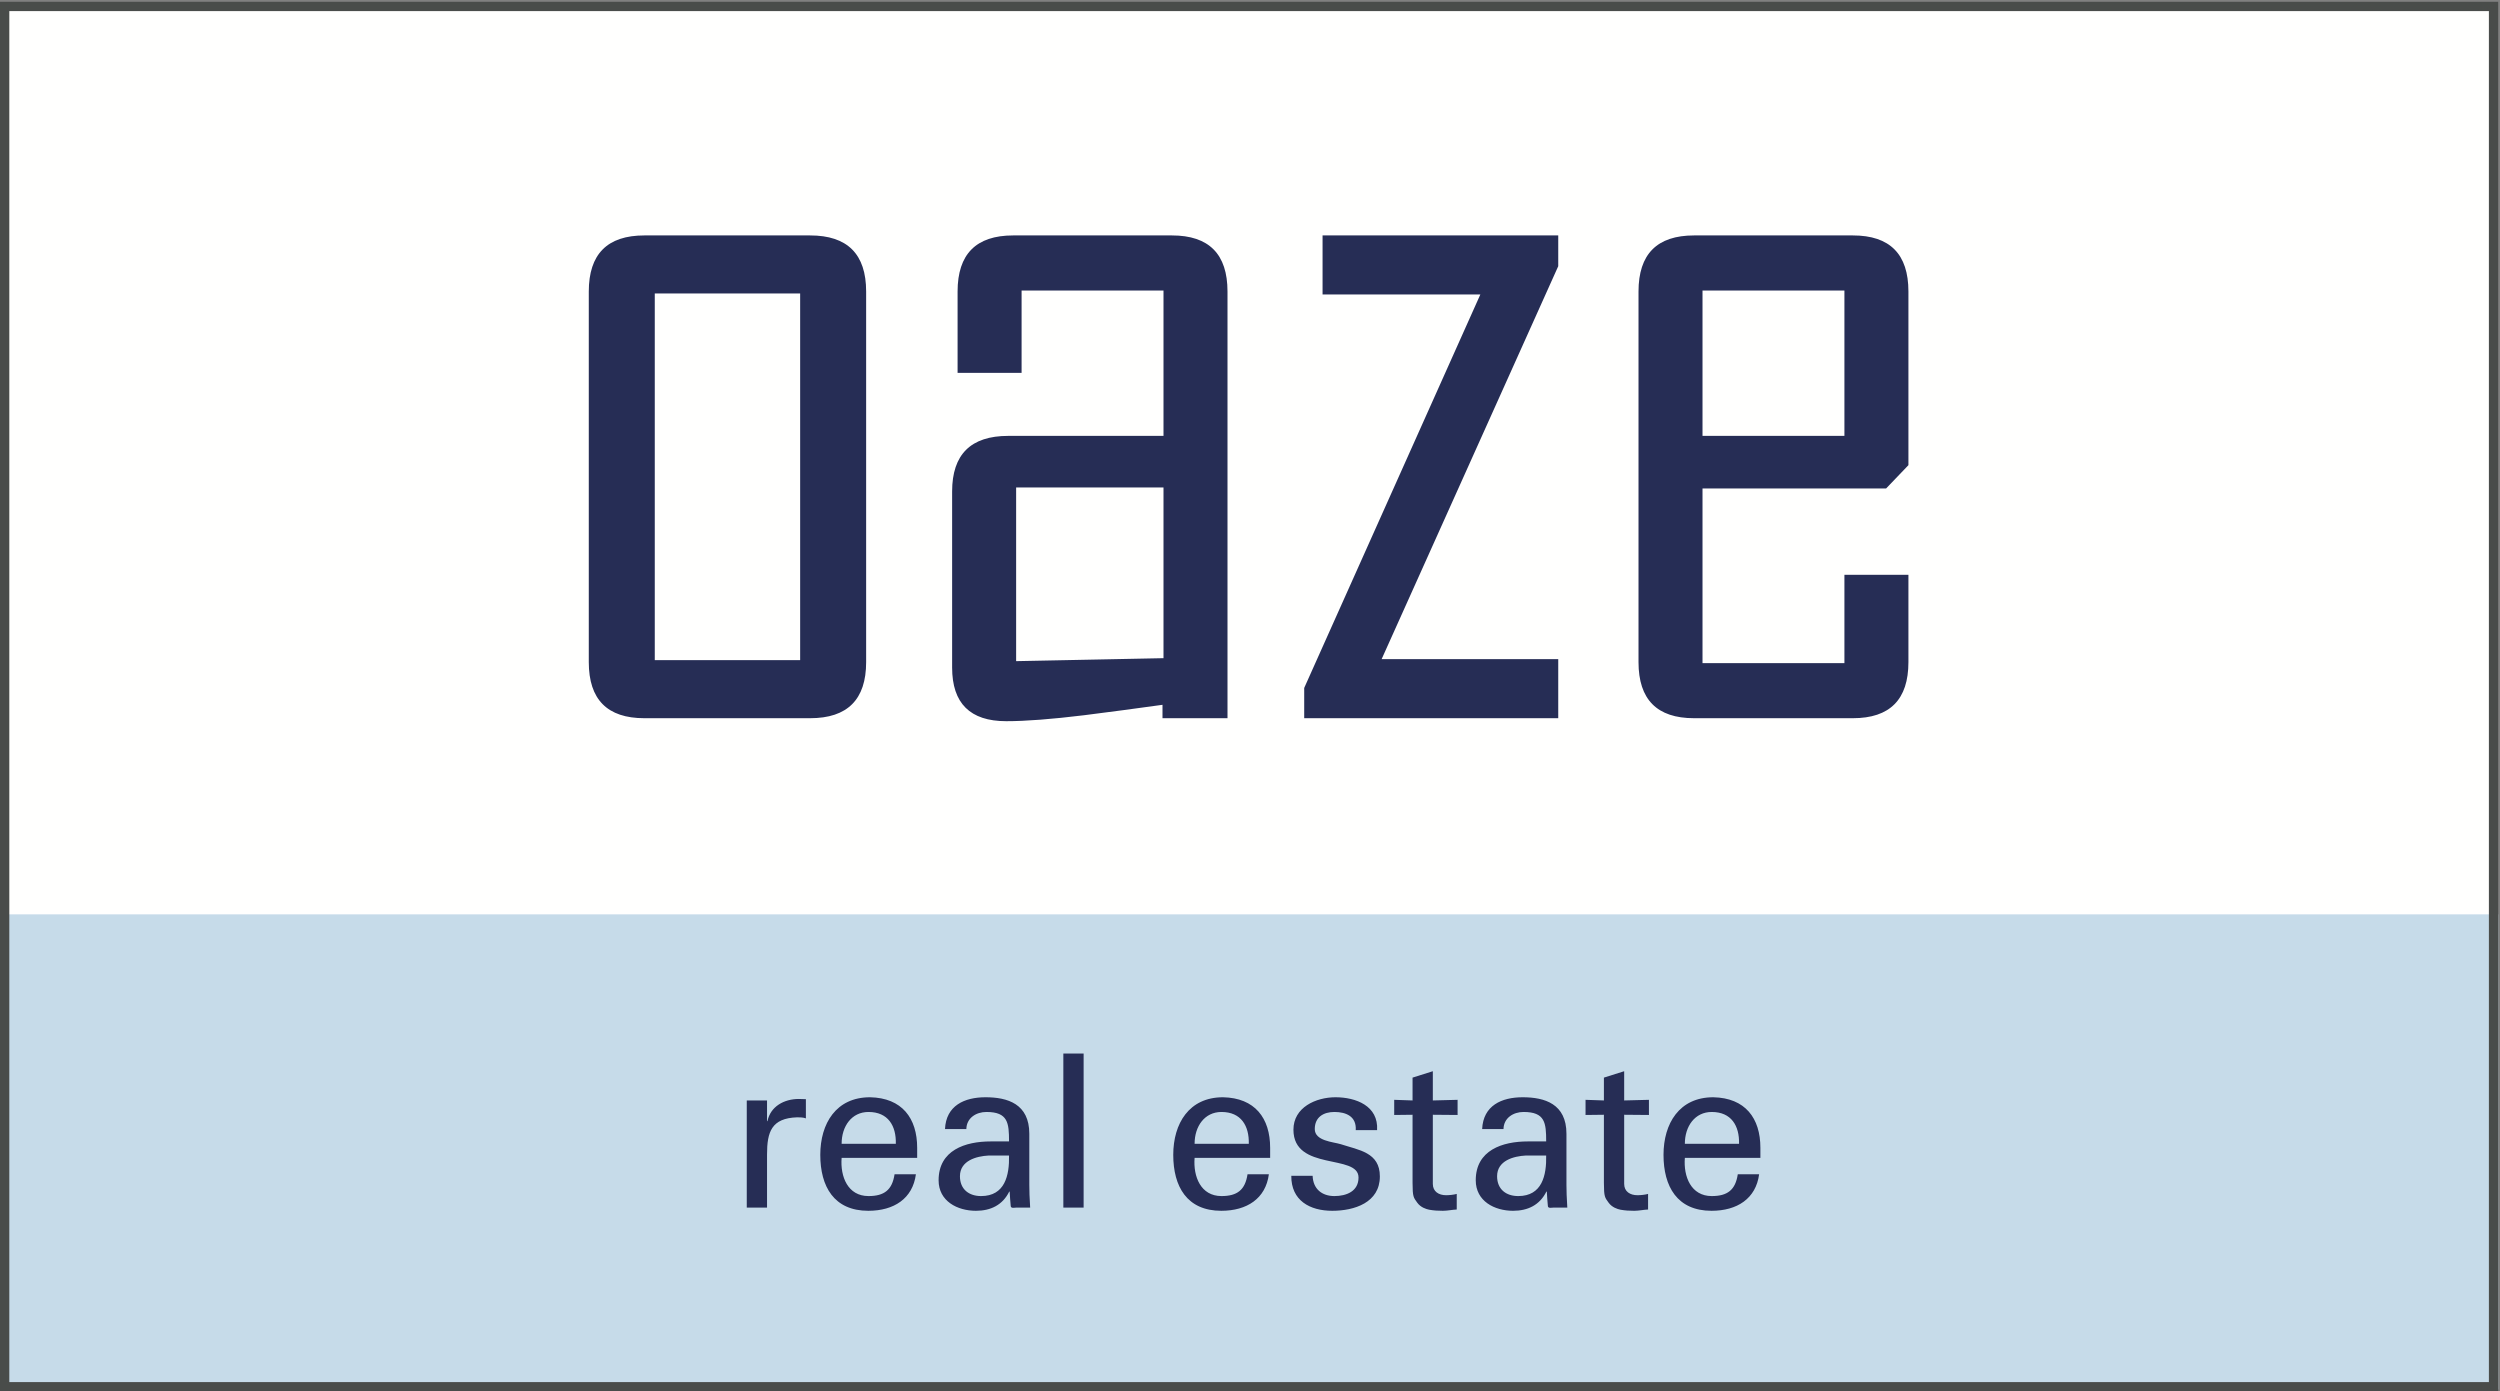
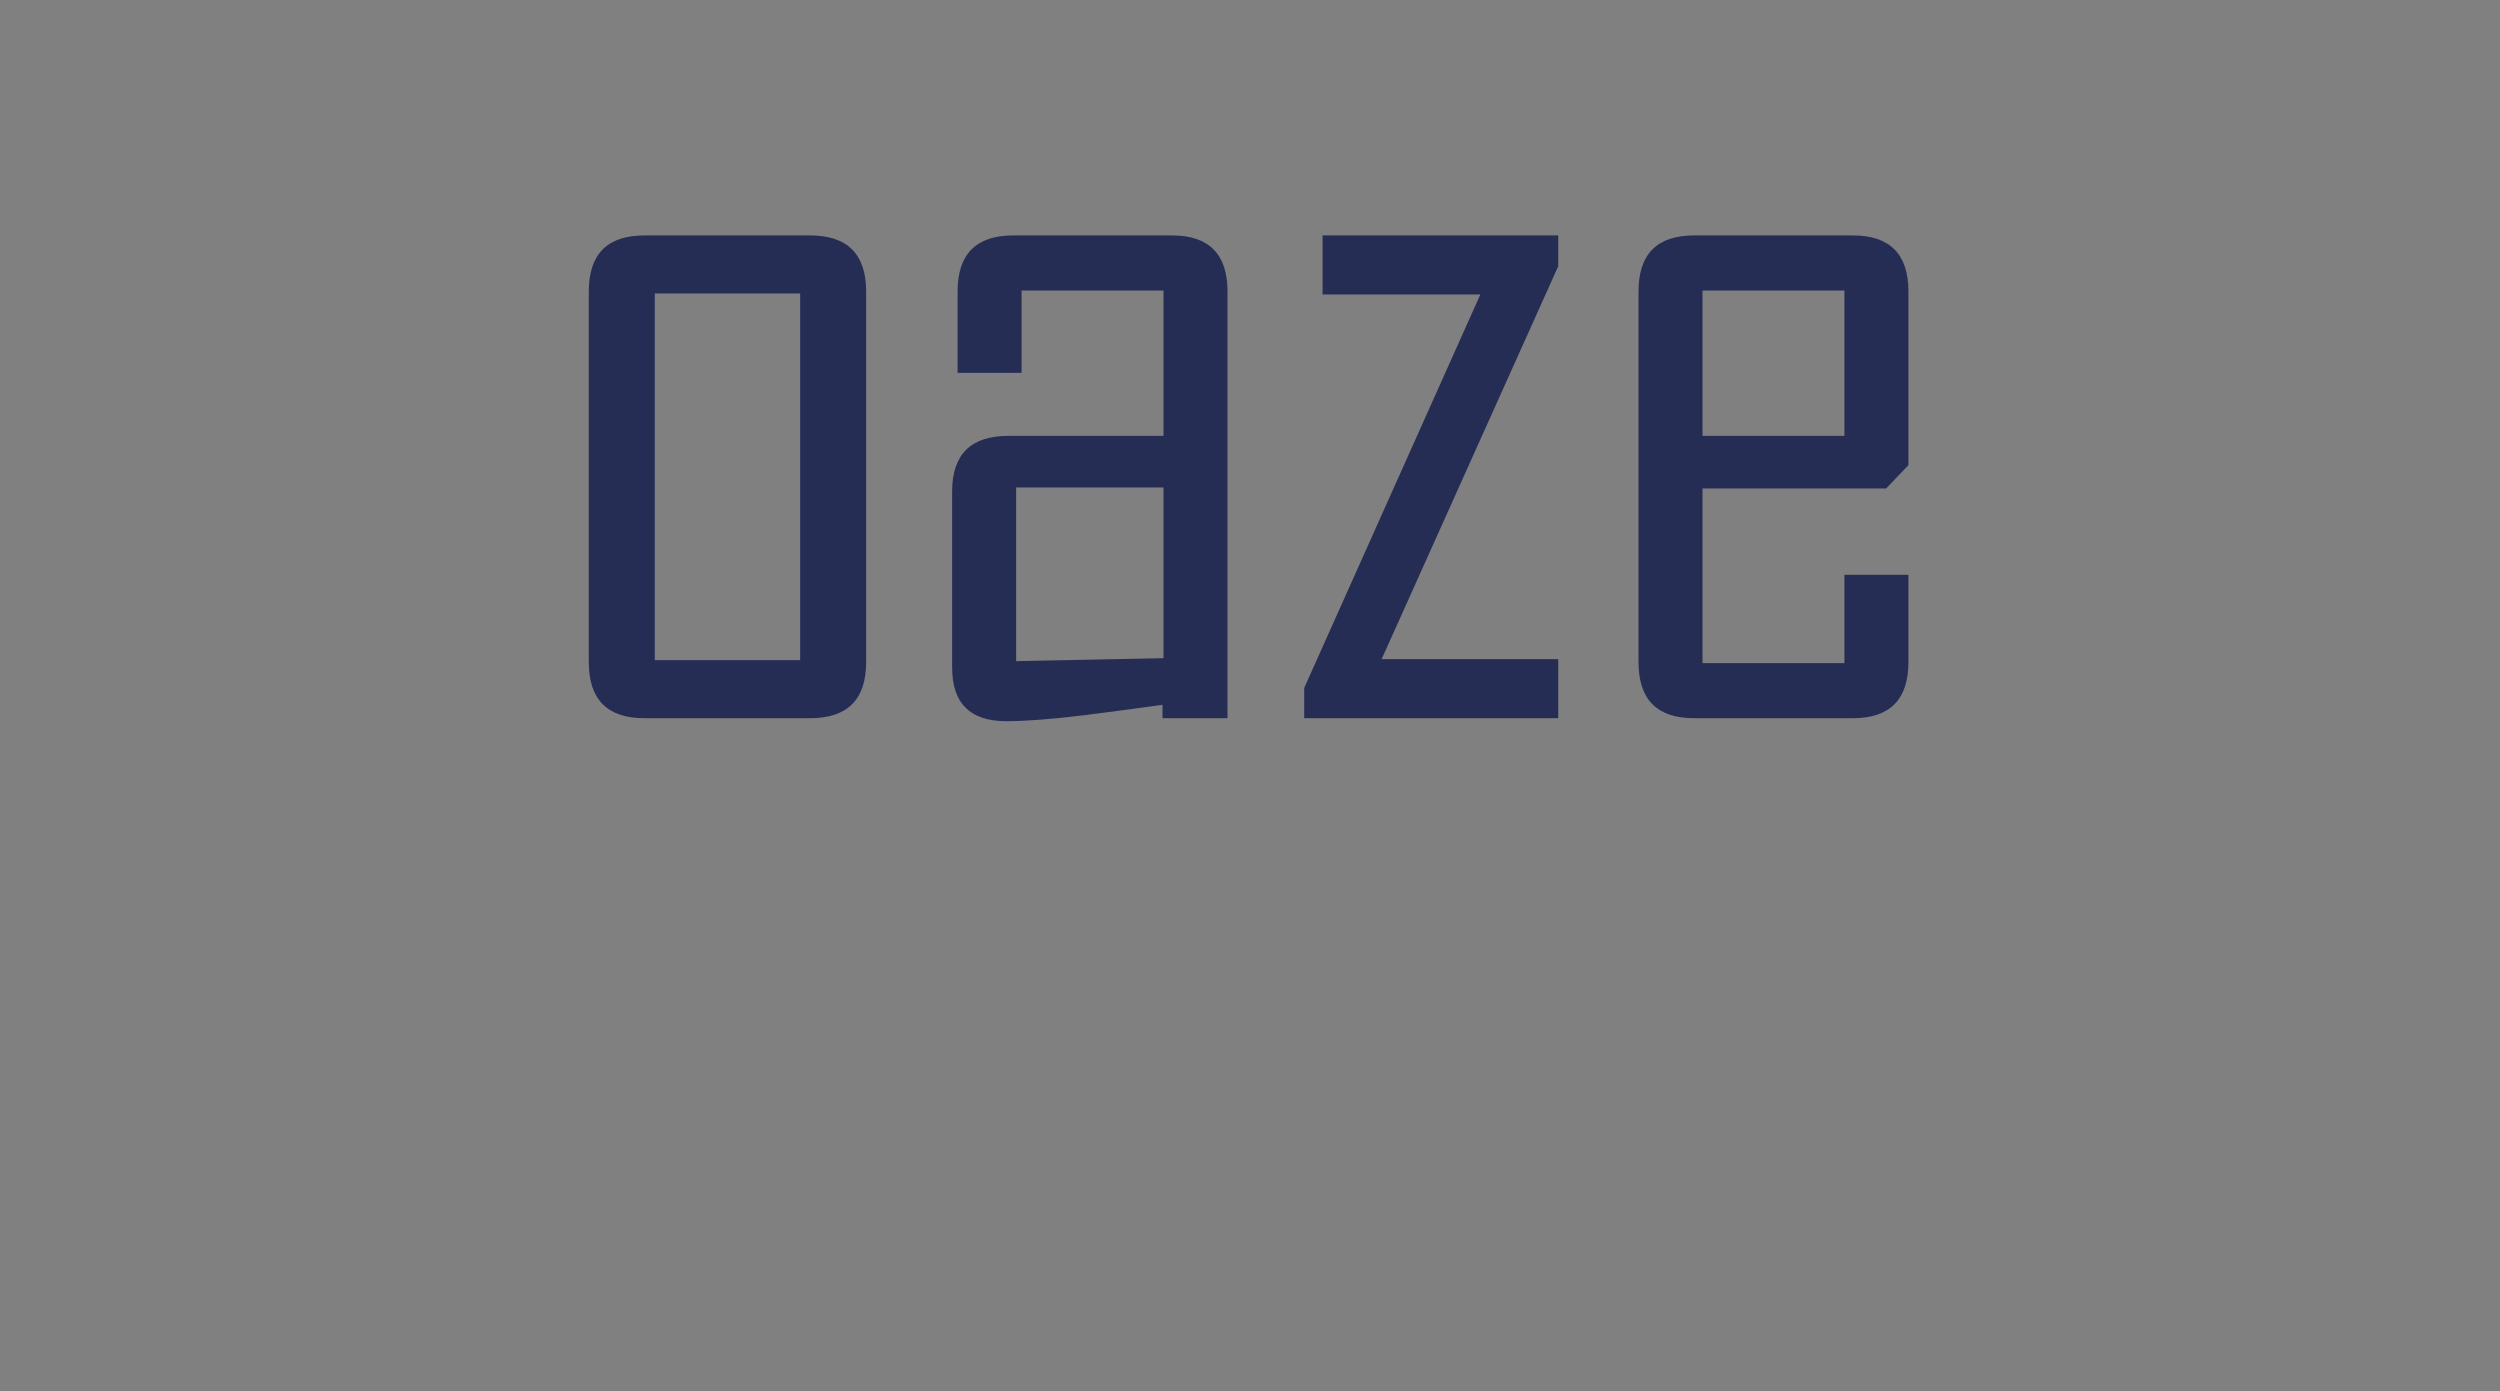
<svg xmlns="http://www.w3.org/2000/svg" width="442px" height="246px" viewBox="0 0 442 246">
  <rect x="0" y="0" width="442" height="246" fill="#808080" stroke="none" />
  <g id="Page-1" stroke="none" stroke-width="1" fill="none" fill-rule="evenodd">
    <g id="Logo_Oaze_300dpi">
-       <polygon id="Fill-1" fill="#FFFFFE" points="1.099 163.566 440.57 163.566 440.57 1.003 1.099 1.003" />
-       <polygon id="Fill-2" fill="#C6DBE9" points="0.725 245.656 441.682 245.656 441.682 161.657 0.725 161.657" />
-       <polygon id="Stroke-3" stroke="#494C4A" stroke-width="1.646" points="0.823 245.177 440.859 245.177 440.859 1.139 0.823 1.139" />
      <path d="M153.134,51.537 C153.134,44.93 149.829,41.624 143.221,41.624 L113.922,41.624 C107.371,41.624 104.097,44.93 104.097,51.537 L104.097,117.067 C104.097,123.676 107.371,126.979 113.922,126.979 L143.221,126.979 C149.829,126.979 153.134,123.676 153.134,117.067 L153.134,51.537 Z M115.764,116.716 L141.467,116.716 L141.467,51.889 L115.764,51.889 L115.764,116.716 Z M217.022,51.537 C217.022,44.93 213.746,41.624 207.197,41.624 L179.126,41.624 C172.575,41.624 169.301,44.93 169.301,51.537 L169.301,65.925 L180.617,65.925 L180.617,51.363 L205.706,51.363 L205.706,77.065 L178.248,77.065 C171.639,77.065 168.336,80.341 168.336,86.889 L168.336,118.032 C168.336,124.347 171.523,127.506 177.898,127.506 C181.348,127.506 185.938,127.154 191.67,126.453 C196.289,125.87 200.91,125.255 205.53,124.61 L205.53,126.979 L217.022,126.979 L217.022,51.537 Z M179.652,116.891 L179.652,86.188 L205.706,86.188 L205.706,116.365 L179.652,116.891 Z M275.497,116.54 L244.269,116.54 L275.497,47.063 L275.497,41.624 L233.829,41.624 L233.829,52.063 L261.725,52.063 L230.583,121.629 L230.583,126.979 L275.497,126.979 L275.497,116.54 Z M337.409,101.628 L326.093,101.628 L326.093,117.242 L301.004,117.242 L301.004,86.364 L333.461,86.364 L337.409,82.241 L337.409,51.537 C337.409,44.93 334.133,41.624 327.584,41.624 L299.513,41.624 C292.962,41.624 289.689,44.93 289.689,51.537 L289.689,117.067 C289.689,123.676 292.962,126.979 299.513,126.979 L327.584,126.979 C334.133,126.979 337.409,123.676 337.409,117.067 L337.409,101.628 Z M301.004,77.066 L326.093,77.066 L326.093,51.363 L301.004,51.363 L301.004,77.066 Z" id="Fill-5" fill="#262D55" />
-       <path d="M135.612,204.107 C135.612,200.107 136.404,197.693 140.932,197.542 C141.424,197.542 141.989,197.542 142.48,197.73 L142.48,194.334 C142.065,194.334 141.688,194.297 141.235,194.297 C138.632,194.297 136.216,195.617 135.688,198.221 L135.612,198.221 L135.612,194.56 L132.028,194.56 L132.028,213.502 L135.612,213.502 L135.612,204.107 Z M162.156,204.711 L162.156,202.936 C162.156,197.693 159.478,194.108 153.818,193.995 C147.819,193.995 145.027,198.636 145.027,204.181 C145.027,209.766 147.442,214.068 153.516,214.068 C158.044,214.068 161.364,211.918 161.93,207.616 L158.157,207.616 C157.742,210.371 156.345,211.465 153.553,211.465 C149.893,211.465 148.535,208.031 148.799,204.711 L162.156,204.711 Z M148.799,202.22 C148.799,199.126 150.572,196.597 153.553,196.597 C157.026,196.597 158.459,199.051 158.383,202.22 L148.799,202.22 Z M178.397,204.296 C178.471,207.804 177.679,211.465 173.453,211.465 C171.341,211.465 169.718,210.295 169.718,207.956 C169.718,205.201 172.624,204.409 174.812,204.296 L178.397,204.296 Z M175.152,201.804 C170.661,201.804 165.945,203.351 165.945,208.673 C165.945,212.37 169.265,214.068 172.549,214.068 C175.152,214.068 177.264,213.049 178.434,210.672 L178.509,210.672 C178.548,211.54 178.622,212.37 178.698,213.238 C178.737,213.691 179.378,213.502 179.717,213.502 L182.132,213.502 C182.018,211.918 181.982,210.333 181.982,209.503 L181.982,200.447 C181.982,195.165 178.133,193.995 174.245,193.995 C170.51,193.995 167.265,195.466 167.076,199.617 L170.85,199.617 C170.887,197.655 172.586,196.597 174.397,196.597 C178.208,196.597 178.397,198.523 178.397,201.804 L175.152,201.804 Z M187.999,213.503 L191.584,213.503 L191.584,186.26 L187.999,186.26 L187.999,213.503 Z M224.562,204.711 L224.562,202.936 C224.562,197.693 221.883,194.108 216.222,193.995 C210.223,193.995 207.431,198.636 207.431,204.181 C207.431,209.766 209.846,214.068 215.921,214.068 C220.448,214.068 223.77,211.918 224.335,207.616 L220.562,207.616 C220.147,210.371 218.751,211.465 215.959,211.465 C212.299,211.465 210.941,208.031 211.204,204.711 L224.562,204.711 Z M211.204,202.22 C211.204,199.126 212.978,196.597 215.959,196.597 C219.429,196.597 220.863,199.051 220.788,202.22 L211.204,202.22 Z M228.679,199.73 C228.679,207.126 240.187,203.956 240.187,208.181 C240.187,210.635 238.035,211.465 235.922,211.465 C233.735,211.465 232.15,210.22 232.073,207.88 L228.301,207.88 C228.263,212.257 231.583,214.068 235.545,214.068 C239.432,214.068 243.959,212.634 243.959,207.993 C243.959,203.73 240.262,203.351 237.055,202.296 C235.696,201.881 232.451,201.73 232.451,199.617 C232.451,197.504 233.998,196.597 235.922,196.597 C237.997,196.597 239.847,197.39 239.695,199.805 L243.469,199.805 C243.734,195.504 239.695,193.995 236.112,193.995 C232.678,193.995 228.679,195.767 228.679,199.73 L228.679,199.73 Z M246.495,194.448 L246.495,197.127 L249.74,197.089 L249.74,209.125 C249.74,211.653 249.929,211.729 250.57,212.634 C251.173,213.465 252.117,213.765 252.684,213.88 C253.551,214.031 254.231,214.068 255.098,214.068 C255.929,214.068 256.721,213.88 257.551,213.842 L257.551,211.087 C256.985,211.238 256.23,211.314 255.663,211.314 C254.381,211.314 253.324,210.672 253.324,209.314 L253.324,197.089 L257.701,197.127 L257.701,194.448 L253.324,194.56 L253.324,189.391 L249.74,190.523 L249.74,194.56 L246.495,194.448 Z M273.363,204.296 C273.44,207.804 272.647,211.465 268.42,211.465 C266.308,211.465 264.686,210.295 264.686,207.956 C264.686,205.201 267.59,204.409 269.779,204.296 L273.363,204.296 Z M270.118,201.804 C265.628,201.804 260.912,203.351 260.912,208.673 C260.912,212.37 264.233,214.068 267.516,214.068 C270.118,214.068 272.232,213.049 273.402,210.672 L273.477,210.672 C273.515,211.54 273.59,212.37 273.665,213.238 C273.703,213.691 274.345,213.502 274.685,213.502 L277.1,213.502 C276.987,211.918 276.948,210.333 276.948,209.503 L276.948,200.447 C276.948,195.165 273.1,193.995 269.213,193.995 C265.478,193.995 262.233,195.466 262.044,199.617 L265.818,199.617 C265.856,197.655 267.553,196.597 269.364,196.597 C273.176,196.597 273.363,198.523 273.363,201.804 L270.118,201.804 Z M280.325,194.448 L280.325,197.127 L283.57,197.089 L283.57,209.125 C283.57,211.653 283.758,211.729 284.401,212.634 C285.004,213.465 285.947,213.765 286.514,213.88 C287.381,214.031 288.061,214.068 288.929,214.068 C289.758,214.068 290.551,213.88 291.38,213.842 L291.38,211.087 C290.815,211.238 290.061,211.314 289.494,211.314 C288.211,211.314 287.154,210.672 287.154,209.314 L287.154,197.089 L291.531,197.127 L291.531,194.448 L287.154,194.56 L287.154,189.391 L283.57,190.523 L283.57,194.56 L280.325,194.448 Z M311.238,204.711 L311.238,202.936 C311.238,197.693 308.56,194.108 302.901,193.995 C296.901,193.995 294.109,198.636 294.109,204.181 C294.109,209.766 296.524,214.068 302.599,214.068 C307.126,214.068 310.446,211.918 311.013,207.616 L307.239,207.616 C306.824,210.371 305.429,211.465 302.636,211.465 C298.976,211.465 297.617,208.031 297.881,204.711 L311.238,204.711 Z M297.881,202.22 C297.881,199.126 299.655,196.597 302.636,196.597 C306.108,196.597 307.541,199.051 307.465,202.22 L297.881,202.22 L297.881,202.22 Z" id="Fill-6" fill="#262D55" />
    </g>
  </g>
</svg>